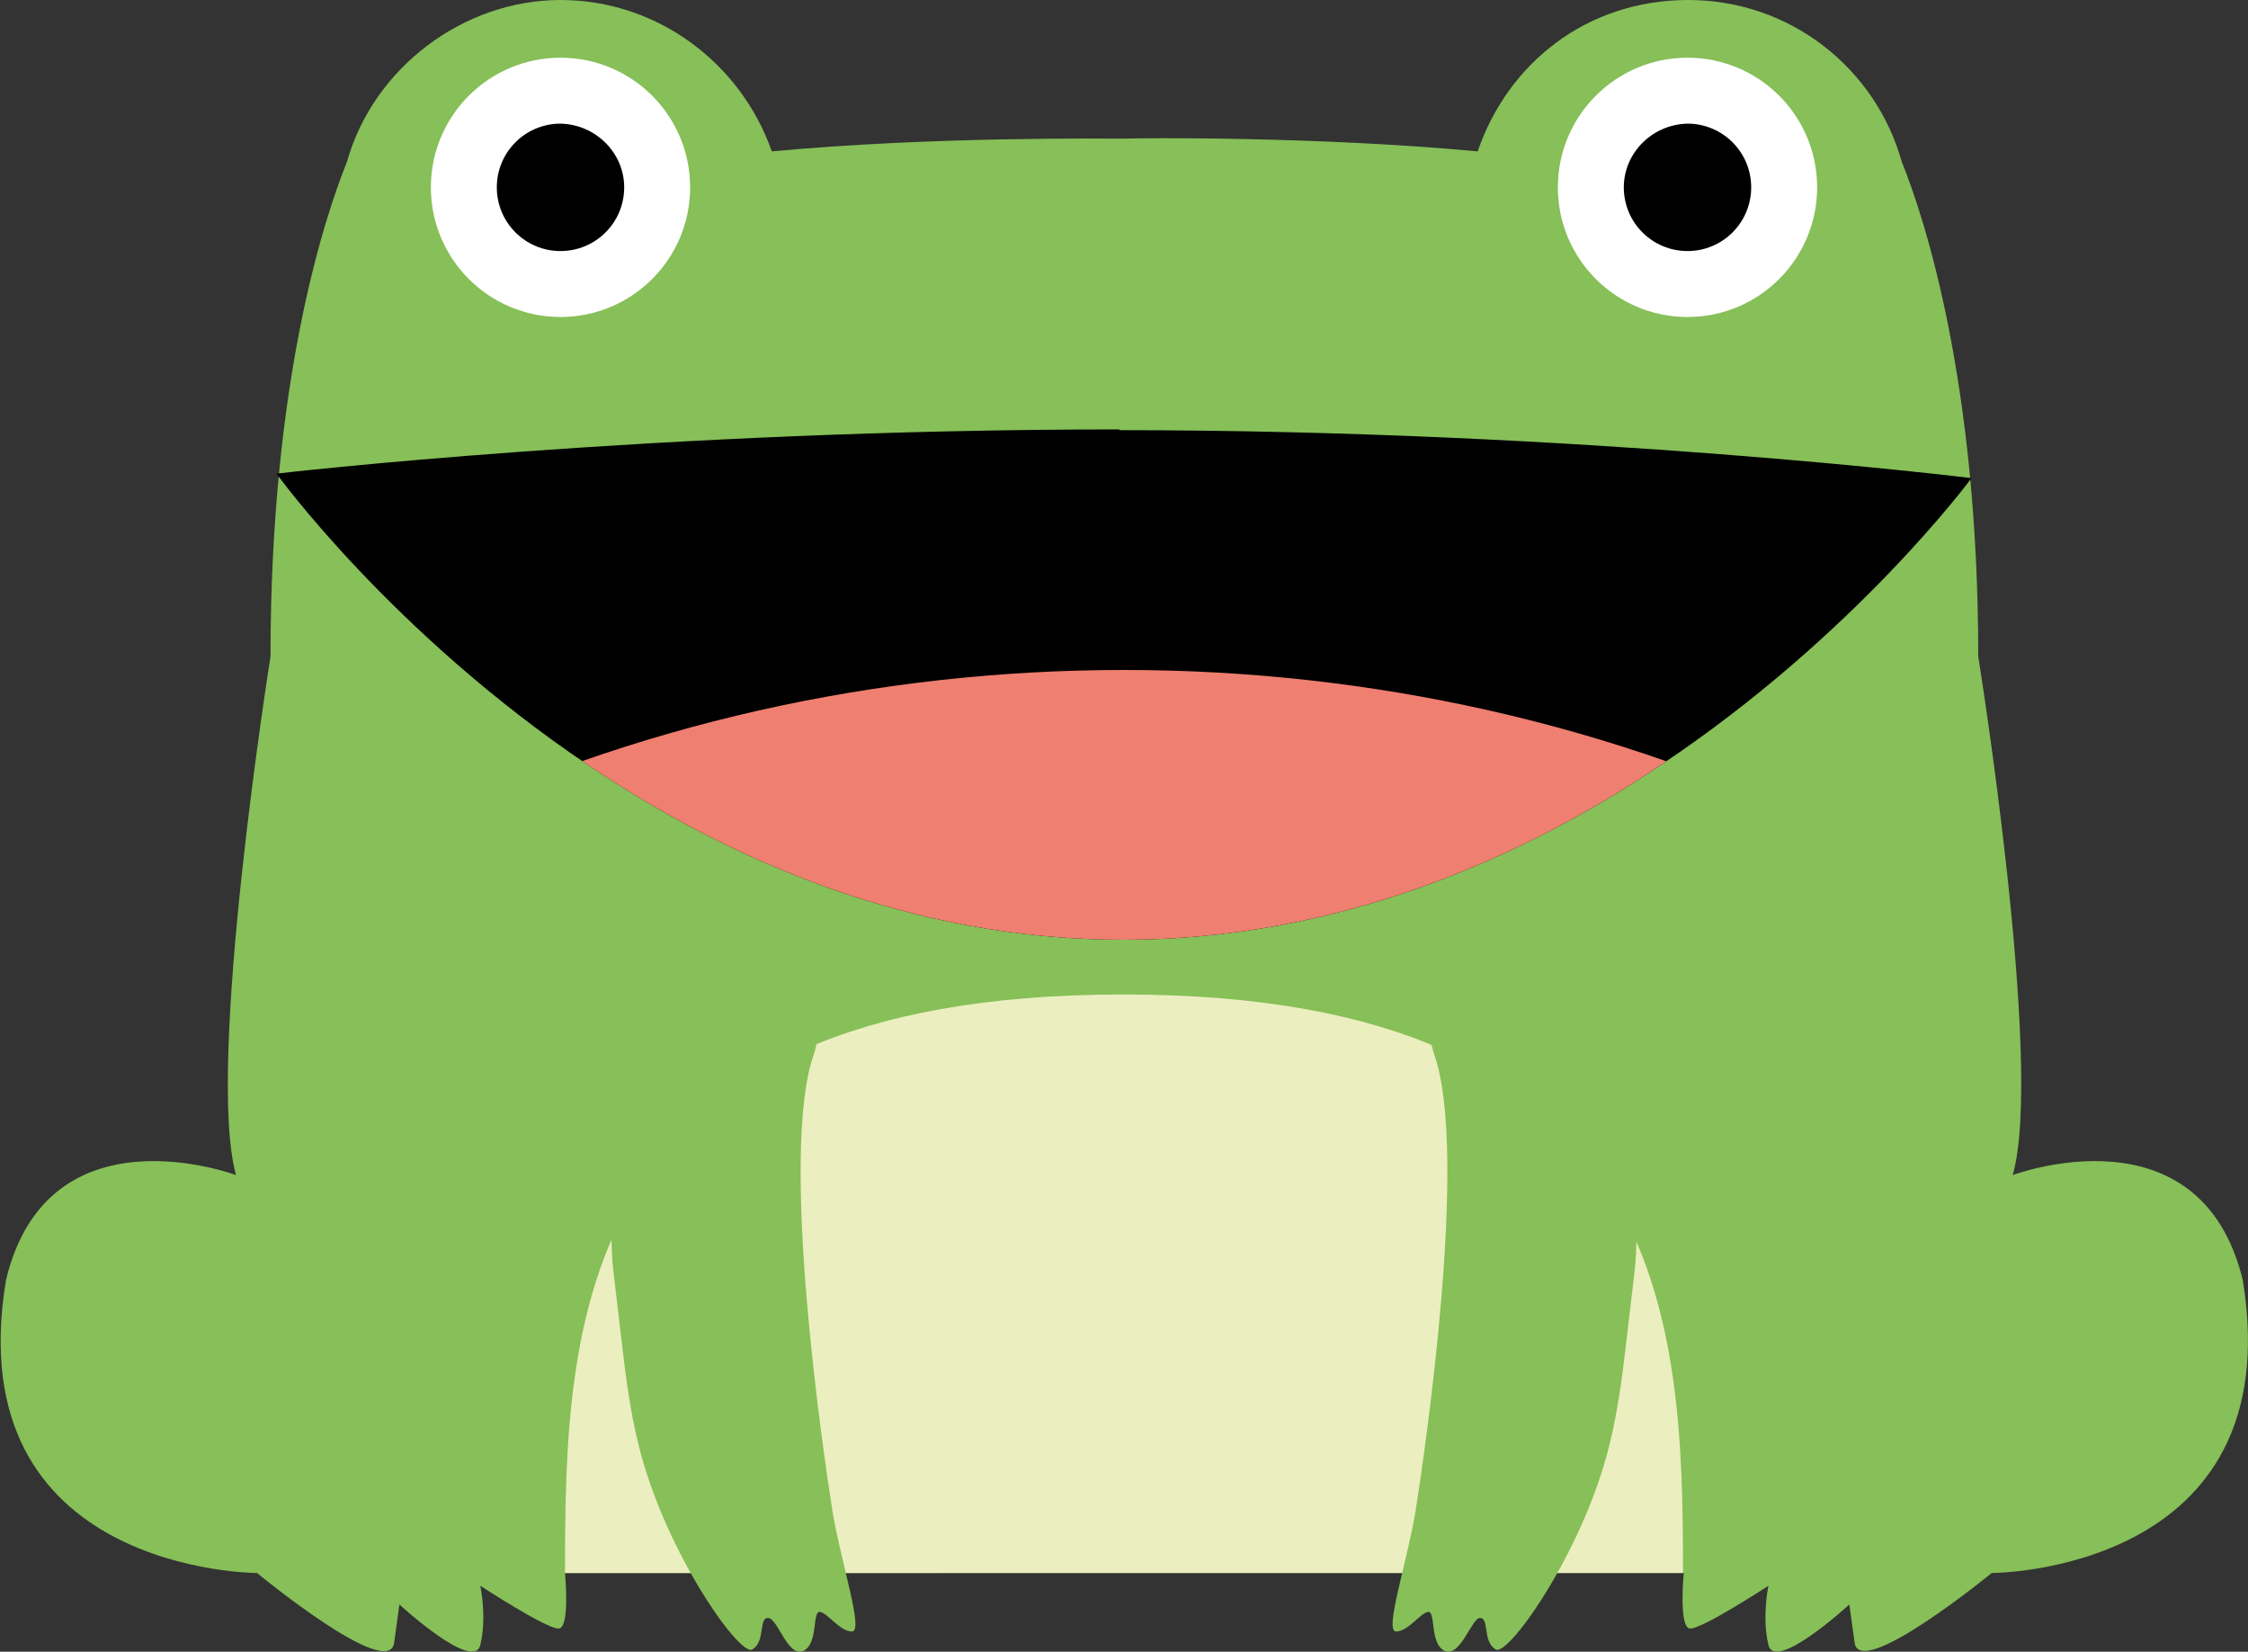
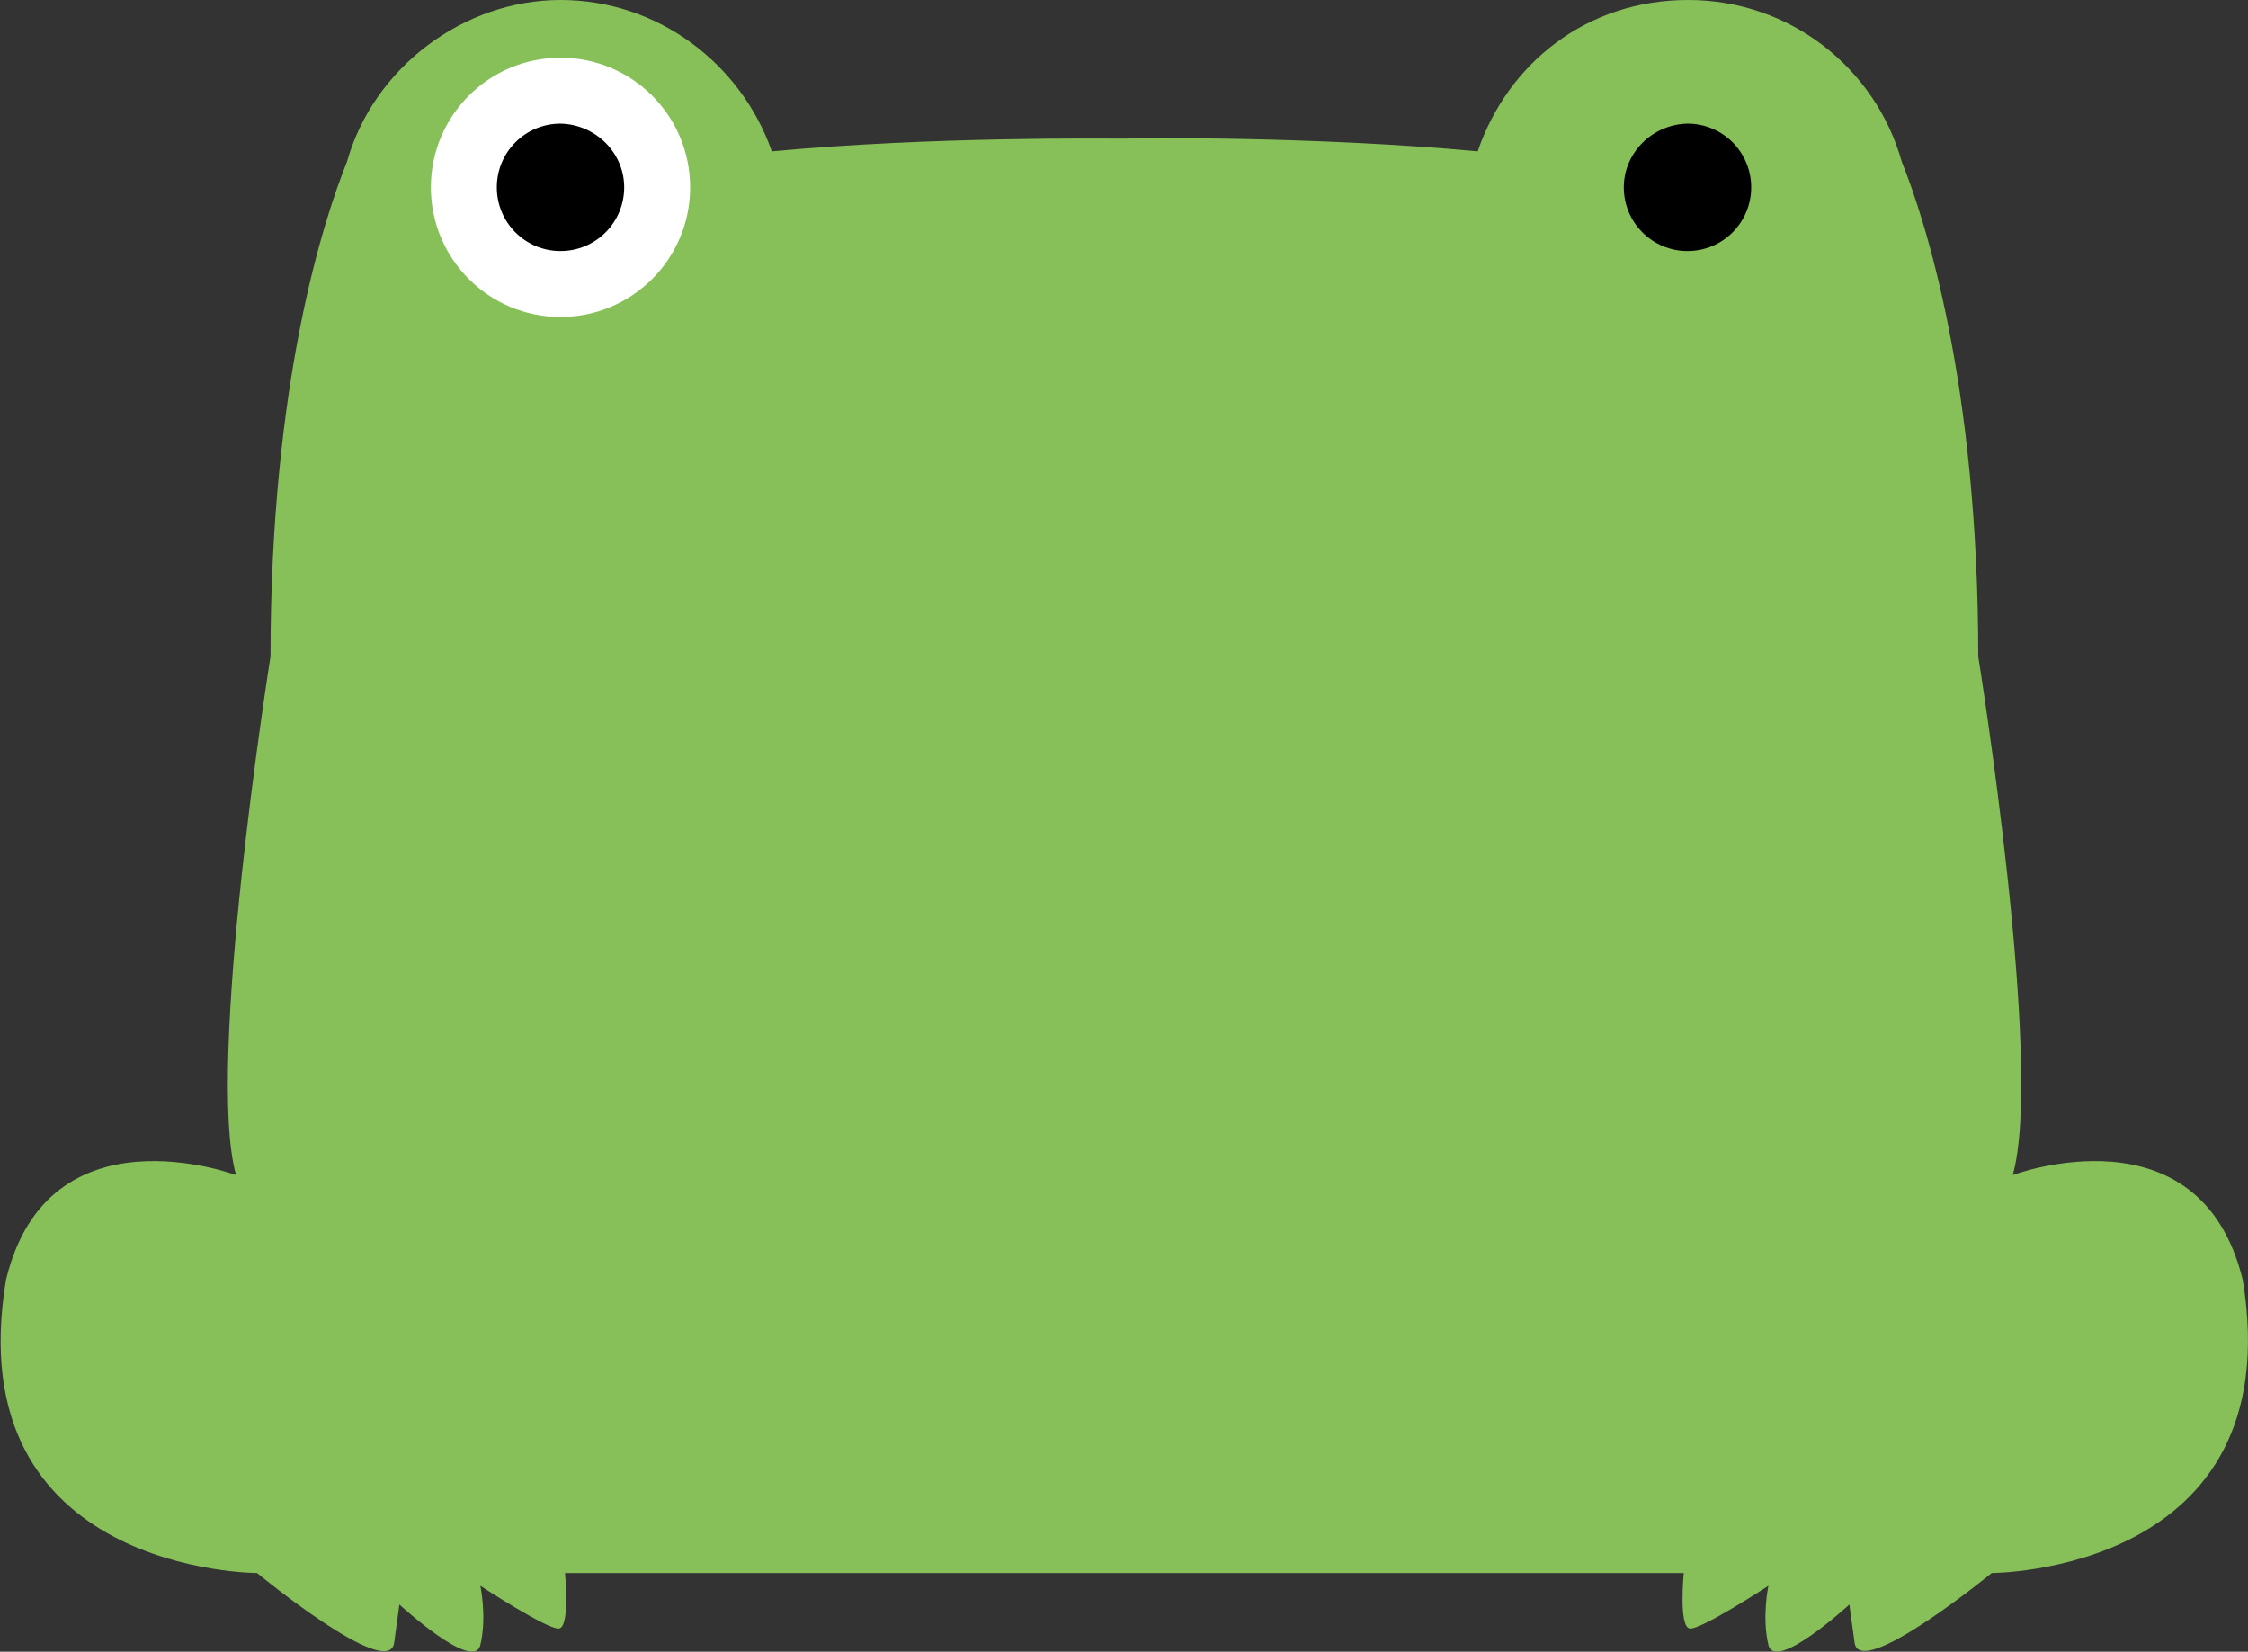
<svg xmlns="http://www.w3.org/2000/svg" viewBox="0 0 300 220.4">
  <rect x="0" y="0" width="300" height="220.4" fill="#333333" stroke="none" />
  <defs>
    <style>.h{fill:#ef7f70;}.i{fill:#fff;}.j{fill:#87bf58;}.k{fill:#ebeebf;}.l{clip-path:url(#g);}</style>
    <clipPath id="g">
      <path d="M149.4,57.3c-62,0-112.5,5.9-112.5,5.9,0,0,15.3,21.2,41.6,38.9,18.7,12.6,43,23.3,71.4,23.3s53-10.7,71.7-23.3c26.1-17.4,41.5-38.3,41.5-38.3,0,0-51.7-6.4-113.7-6.4Z" />
    </clipPath>
  </defs>
  <g id="a" />
  <g id="b" />
  <g id="c" />
  <g id="d" />
  <g id="e" />
  <g id="f">
    <g>
      <path d="M299.3,170.8c-5.7-23.4-30.7-14-30.7-14,4.2-14.6-4.6-69.2-4.6-69.2,0-36.5-7.1-58.3-10.2-66-3.5-12.5-14.9-21.6-28.5-21.6s-24.1,8.5-28.1,20.2c-21.4-2-45-1.8-47.1-1.7-2.2,0-25.7-.3-47.1,1.7C98.9,8.5,87.8,0,74.8,0s-25,9.1-28.5,21.6c-3.1,7.7-10.2,29.4-10.2,66,0,0-8.7,54.6-4.6,69.2,0,0-25.1-9.4-30.7,14-6.5,39.1,33.5,39.1,33.5,39.1,0,0,17.6,14.5,18.3,9.3l.7-5.1s9.9,9.1,10.8,5.4c.9-3.7,0-7.9,0-7.9,0,0,9,5.9,10.5,5.7s.8-7.4,.8-7.4H224.7s-.7,7.2,.8,7.4,10.5-5.7,10.5-5.7c0,0-.9,4.2,0,7.9,.9,3.7,10.8-5.4,10.8-5.4l.7,5.1c.7,5.1,18.3-9.3,18.3-9.3,0,0,39.9,0,33.5-39.1Z" style="fill:#87bf58;" />
      <g>
        <circle cx="74.8" cy="25" r="17.3" style="fill:#fff;" />
-         <circle cx="225.2" cy="25" r="17.3" style="fill:#fff;" />
      </g>
      <g>
        <path d="M83.3,25c0,4.7-3.8,8.5-8.5,8.5s-8.5-3.8-8.5-8.5,3.8-8.5,8.5-8.5c4.7,.1,8.5,3.9,8.5,8.5Z" />
        <path d="M216.7,25c0,4.7,3.8,8.5,8.5,8.5s8.5-3.8,8.5-8.5c0-4.7-3.8-8.5-8.5-8.5-4.7,.1-8.5,3.9-8.5,8.5Z" />
      </g>
-       <path d="M149.9,132.7c73.3,0,74.7,43.7,74.7,77.2H75.4c0-33.6,1.1-77.2,74.5-77.2Z" style="fill:#ebeebf;" />
      <g>
-         <path d="M84.9,191.4c3.1,14.6,13.8,29.8,15.5,28.7,1.8-1.1,.8-4.2,2.1-4.2s2.6,5.3,4.7,4.4c2.1-1,1.1-5.5,2.3-5.2,1.1,.3,2.6,2.6,4.2,2.6s-1.4-8.9-2.6-16c-1.1-7-7.2-47.7-2.5-61,4.7-13.4-30.5-2.5-26.7,29.3,1.3,10.6,1.6,15.1,3,21.5Z" style="fill:#87bf58;" />
-         <path d="M215.1,191.4c-3.1,14.6-13.8,29.8-15.5,28.7-1.8-1.1-.8-4.2-2.1-4.2-1.1,0-2.6,5.3-4.7,4.4-2.1-1-1.1-5.5-2.3-5.2-1.1,.3-2.6,2.6-4.2,2.6s1.4-8.9,2.6-16c1.1-7,7.2-47.7,2.5-61-4.7-13.4,30.5-2.5,26.7,29.3-1.3,10.6-1.6,15.1-3,21.5Z" style="fill:#87bf58;" />
+         <path d="M84.9,191.4s2.6,5.3,4.7,4.4c2.1-1,1.1-5.5,2.3-5.2,1.1,.3,2.6,2.6,4.2,2.6s-1.4-8.9-2.6-16c-1.1-7-7.2-47.7-2.5-61,4.7-13.4-30.5-2.5-26.7,29.3,1.3,10.6,1.6,15.1,3,21.5Z" style="fill:#87bf58;" />
      </g>
      <g>
-         <path d="M149.4,57.3c-62,0-112.5,5.9-112.5,5.9,0,0,15.3,21.2,41.6,38.9,18.7,12.6,43,23.3,71.4,23.3s53-10.7,71.7-23.3c26.1-17.4,41.5-38.3,41.5-38.3,0,0-51.7-6.4-113.7-6.4Z" />
        <g style="clip-path:url(#g);">
-           <ellipse cx="150" cy="251.2" rx="190.1" ry="161.8" style="fill:#ef7f70;" />
-         </g>
+           </g>
      </g>
    </g>
  </g>
</svg>